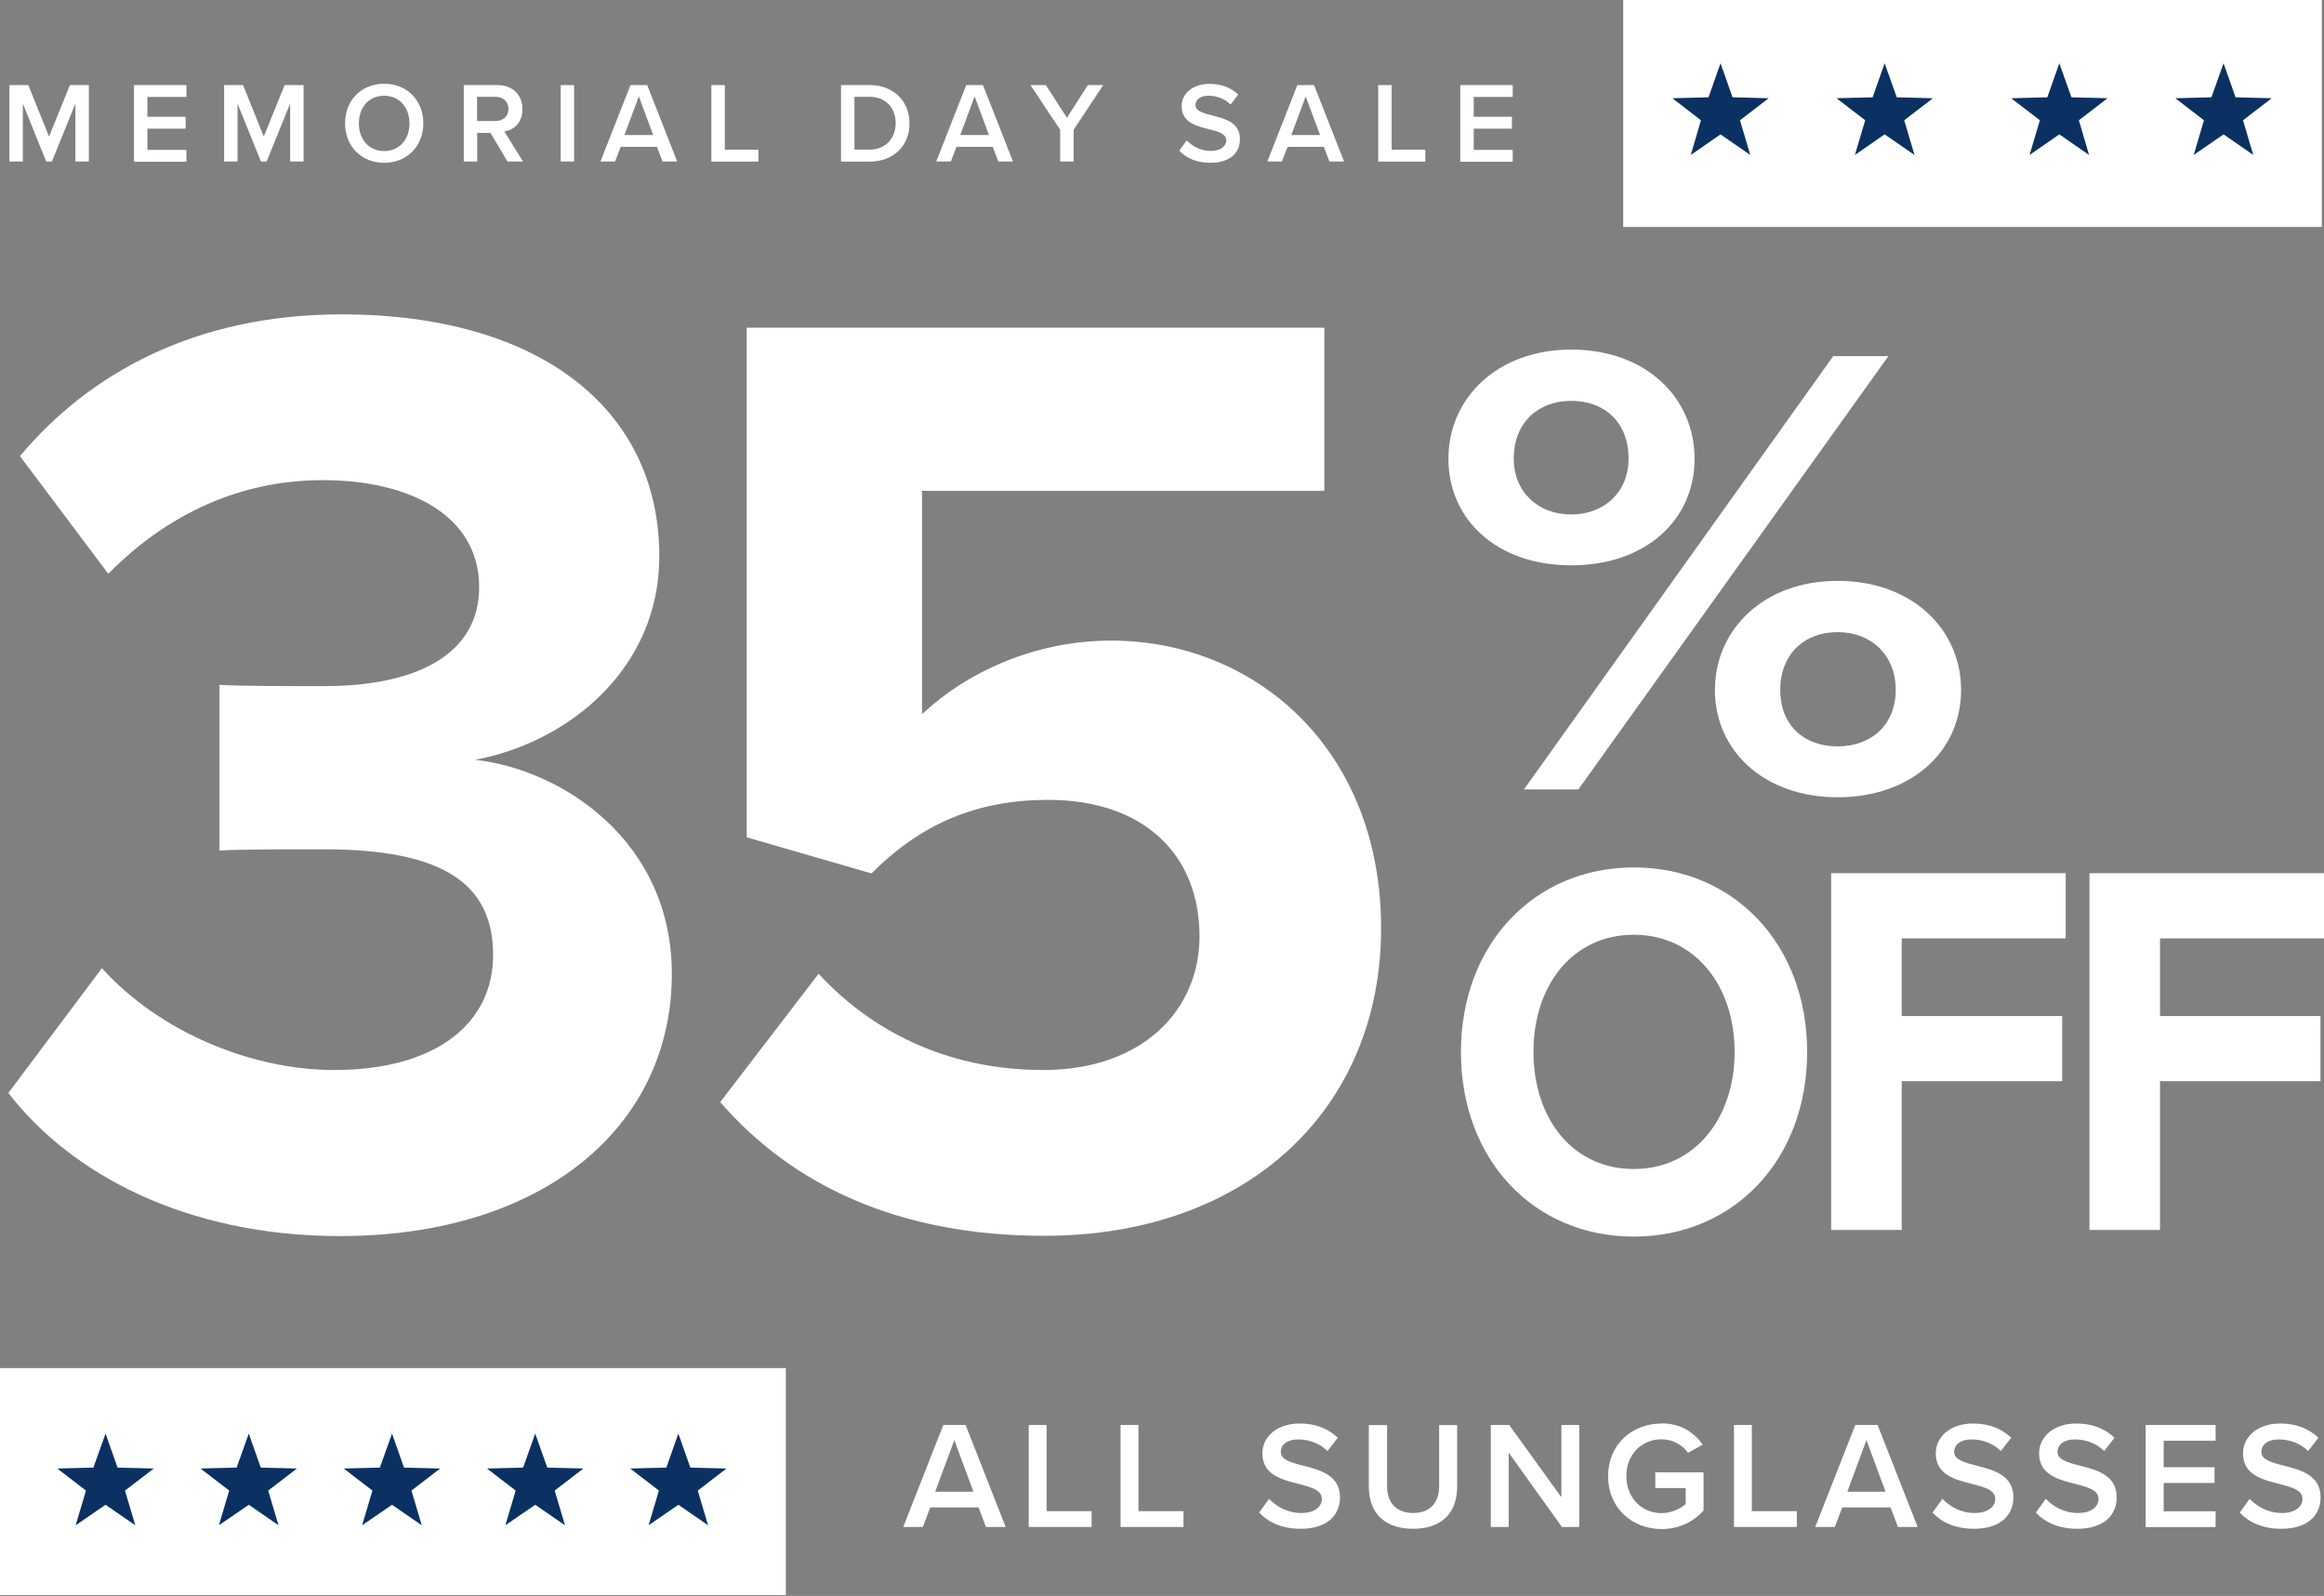
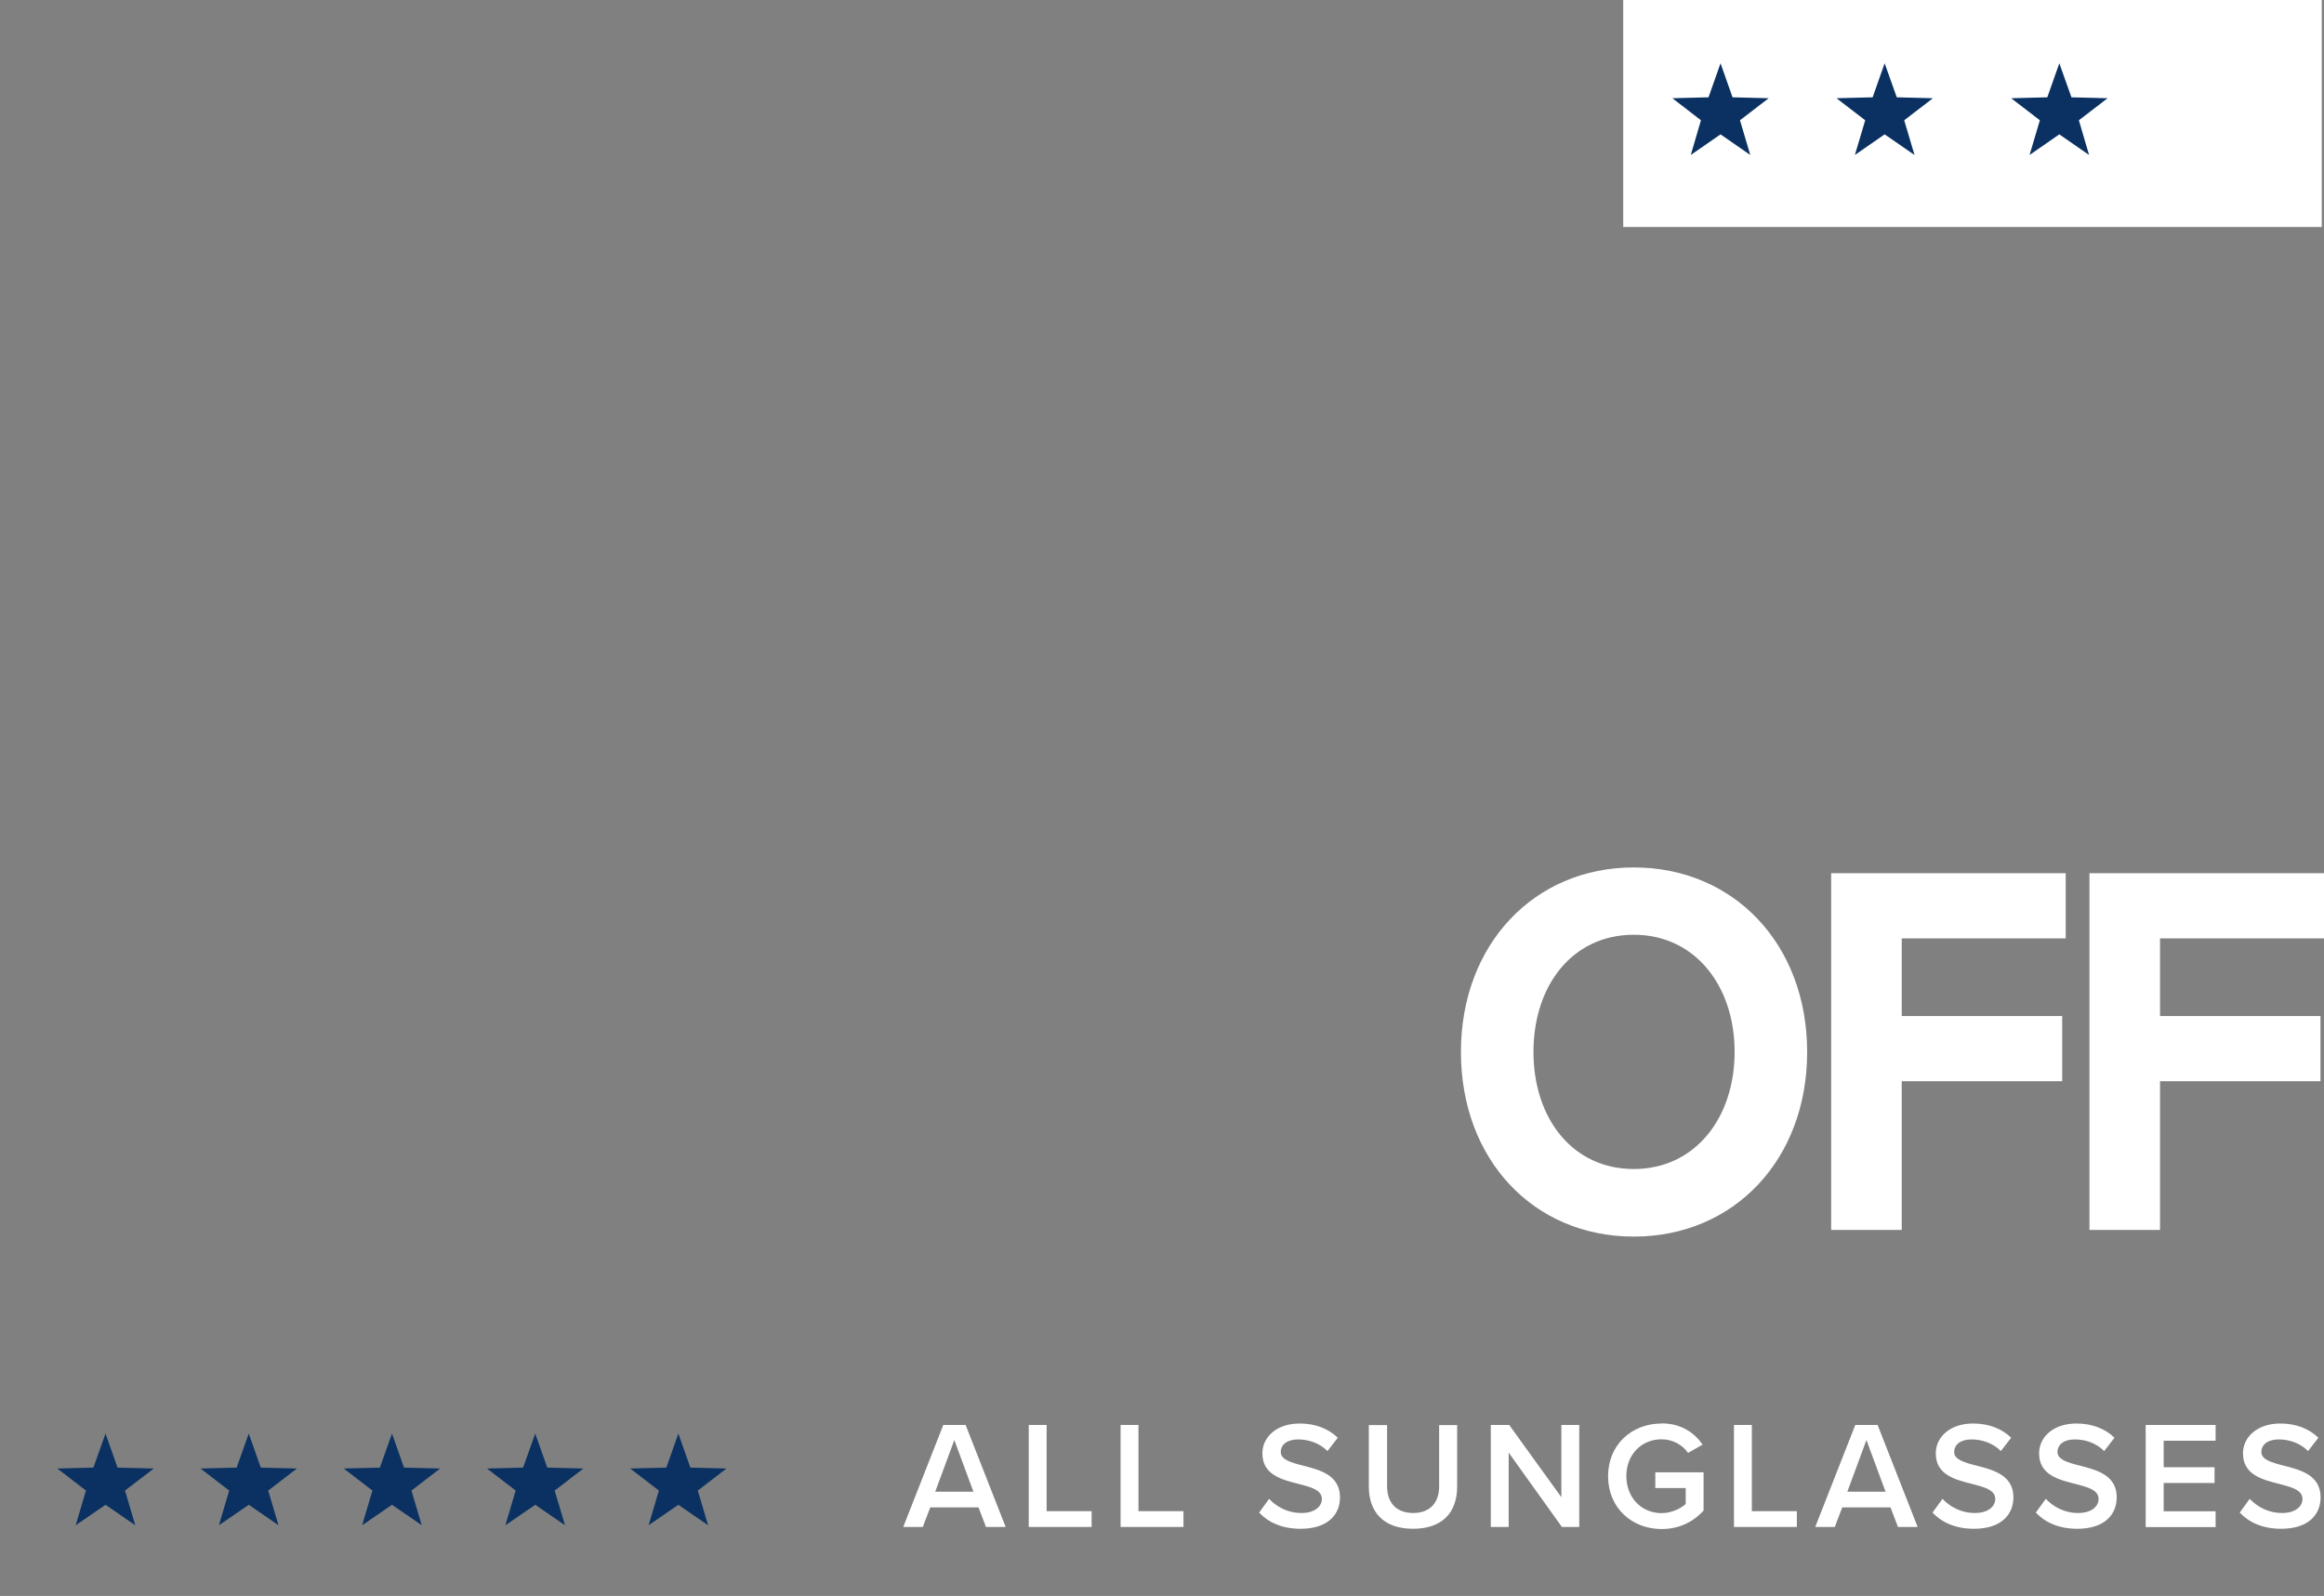
<svg xmlns="http://www.w3.org/2000/svg" width="514" height="353" viewBox="0 0 514 353" fill="none">
  <rect x="0" y="0" width="514" height="353" fill="#808080" stroke="none" />
  <g clip-path="url(#clip0_235_3459)">
    <path d="M218.065 337.743L216.42 333.415H205.745L204.1 337.743H199.772L208.63 315.18H213.564L222.421 337.743H218.094H218.065ZM211.054 318.556L206.841 329.952H215.295L211.082 318.556H211.054ZM227.528 337.743V315.18H231.481V334.251H241.435V337.743H227.528ZM247.84 337.743V315.18H251.793V334.251H261.747V337.743H247.84ZM280.703 331.539C282.261 333.184 284.684 334.655 287.829 334.655C290.974 334.655 292.359 333.068 292.359 331.568C292.359 329.549 289.964 328.943 287.223 328.221C283.53 327.298 279.202 326.231 279.202 321.47C279.202 317.748 282.491 314.863 287.425 314.863C290.945 314.863 293.773 315.988 295.879 318.008L293.599 320.951C291.84 319.191 289.445 318.383 287.079 318.383C284.713 318.383 283.27 319.508 283.27 321.181C283.27 322.855 285.579 323.518 288.233 324.182C291.955 325.134 296.369 326.288 296.369 331.193C296.369 334.944 293.744 338.146 287.656 338.146C283.501 338.146 280.501 336.704 278.481 334.569L280.674 331.539H280.703ZM302.803 315.209H306.785V328.741C306.785 332.318 308.776 334.655 312.555 334.655C316.335 334.655 318.297 332.318 318.297 328.741V315.209H322.278V328.827C322.278 334.453 319.076 338.146 312.526 338.146C305.977 338.146 302.746 334.396 302.746 328.856V315.209H302.803ZM345.447 337.743L333.675 321.297V337.743H329.722V315.18H333.79L345.331 331.164V315.18H349.284V337.743H345.476H345.447ZM367.49 314.834C371.875 314.834 374.76 316.94 376.578 319.537L373.347 321.355C372.164 319.652 370.029 318.354 367.49 318.354C363.018 318.354 359.7 321.758 359.7 326.49C359.7 331.222 363.018 334.684 367.49 334.684C369.798 334.684 371.818 333.588 372.827 332.665V329.145H366.105V325.654H376.78V334.107C374.558 336.588 371.414 338.204 367.49 338.204C360.969 338.204 355.66 333.559 355.66 326.519C355.66 319.479 360.969 314.863 367.49 314.863V314.834ZM383.503 337.743V315.18H387.455V334.251H397.409V337.743H383.503ZM419.77 337.743L418.125 333.415H407.45L405.805 337.743H401.477L410.335 315.18H415.269L424.126 337.743H419.799H419.77ZM412.788 318.556L408.575 329.952H417.029L412.816 318.556H412.788ZM429.637 331.539C431.195 333.184 433.619 334.655 436.764 334.655C439.908 334.655 441.293 333.068 441.293 331.568C441.293 329.549 438.899 328.943 436.158 328.221C432.465 327.298 428.137 326.231 428.137 321.47C428.137 317.748 431.426 314.863 436.36 314.863C439.88 314.863 442.707 315.988 444.813 318.008L442.534 320.951C440.774 319.191 438.379 318.383 436.013 318.383C433.648 318.383 432.205 319.508 432.205 321.181C432.205 322.855 434.513 323.518 437.168 324.182C440.889 325.134 445.304 326.288 445.304 331.193C445.304 334.944 442.678 338.146 436.59 338.146C432.436 338.146 429.435 336.704 427.415 334.569L429.608 331.539H429.637ZM452.488 331.539C454.046 333.184 456.47 334.655 459.614 334.655C462.759 334.655 464.144 333.068 464.144 331.568C464.144 329.549 461.749 328.943 459.009 328.221C455.315 327.298 450.988 326.231 450.988 321.47C450.988 317.748 454.277 314.863 459.211 314.863C462.73 314.863 465.558 315.988 467.664 318.008L465.385 320.951C463.625 319.191 461.23 318.383 458.864 318.383C456.498 318.383 455.056 319.508 455.056 321.181C455.056 322.855 457.364 323.518 460.018 324.182C463.74 325.134 468.155 326.288 468.155 331.193C468.155 334.944 465.529 338.146 459.441 338.146C455.287 338.146 452.286 336.704 450.266 334.569L452.459 331.539H452.488ZM474.56 337.743V315.18H490.025V318.671H478.541V324.528H489.794V328.019H478.541V334.28H490.025V337.771H474.56V337.743ZM497.584 331.539C499.142 333.184 501.565 334.655 504.71 334.655C507.855 334.655 509.24 333.068 509.24 331.568C509.24 329.549 506.845 328.943 504.104 328.221C500.411 327.298 496.083 326.231 496.083 321.47C496.083 317.748 499.373 314.863 504.306 314.863C507.826 314.863 510.654 315.988 512.76 318.008L510.481 320.951C508.721 319.191 506.326 318.383 503.96 318.383C501.594 318.383 500.152 319.508 500.152 321.181C500.152 322.855 502.46 323.518 505.114 324.182C508.836 325.134 513.25 326.288 513.25 331.193C513.25 334.944 510.625 338.146 504.537 338.146C500.382 338.146 497.382 336.704 495.362 334.569L497.555 331.539H497.584Z" fill="white" />
-     <path d="M16.677 35.719V22.909L11.484 35.719H10.214L5.05 22.909V35.719H2.078V18.812H6.261L10.849 30.208L15.465 18.812H19.649V35.719H16.677ZM29.632 35.719V18.812H41.23V21.437H32.603V25.823H41.057V28.448H32.603V33.151H41.23V35.777H29.632V35.719ZM64.168 35.719V22.909L58.974 35.719H57.705L52.54 22.909V35.719H49.568V18.812H53.752L58.339 30.208L62.956 18.812H67.139V35.719H64.168ZM84.97 18.523C90.048 18.523 93.626 22.216 93.626 27.265C93.626 32.314 90.048 36.008 84.97 36.008C79.892 36.008 76.314 32.314 76.314 27.265C76.314 22.216 79.892 18.523 84.97 18.523ZM84.97 21.177C81.537 21.177 79.373 23.803 79.373 27.294C79.373 30.785 81.565 33.411 84.97 33.411C88.374 33.411 90.567 30.785 90.567 27.294C90.567 23.803 88.374 21.177 84.97 21.177ZM112.235 35.719L108.484 29.4H105.541V35.719H102.57V18.812H110.014C113.36 18.812 115.553 21.004 115.553 24.12C115.553 27.236 113.562 28.766 111.543 29.083L115.669 35.719H112.235ZM109.581 21.408H105.513V26.775H109.581C111.254 26.775 112.466 25.707 112.466 24.092C112.466 22.476 111.254 21.408 109.581 21.408ZM124.007 35.719V18.812H126.979V35.719H124.007ZM146.54 35.719L145.3 32.487H137.279L136.038 35.719H132.807L139.443 18.812H143.136L149.772 35.719H146.54ZM141.289 21.322L138.115 29.862H144.463L141.289 21.322ZM157.331 35.719V18.812H160.303V33.122H167.747V35.748H157.331V35.719ZM186.01 35.719V18.812H192.3C197.58 18.812 201.157 22.303 201.157 27.294C201.157 32.286 197.58 35.748 192.3 35.748H186.01V35.719ZM188.982 33.093H192.3C195.964 33.093 198.099 30.468 198.099 27.265C198.099 24.063 196.079 21.408 192.3 21.408H188.982V33.093ZM220.806 35.719L219.565 32.487H211.544L210.303 35.719H207.072L213.708 18.812H217.401L224.037 35.719H220.806ZM215.555 21.322L212.381 29.862H218.728L215.555 21.322ZM234.481 35.719V28.708L227.903 18.812H231.308L235.982 26.053L240.598 18.812H244.003L237.453 28.708V35.719H234.481ZM262.468 31.045C263.622 32.286 265.469 33.382 267.806 33.382C270.143 33.382 271.21 32.199 271.21 31.074C271.21 29.545 269.421 29.083 267.344 28.564C264.574 27.871 261.343 27.063 261.343 23.486C261.343 20.687 263.795 18.552 267.517 18.552C270.143 18.552 272.278 19.389 273.865 20.918L272.162 23.111C270.835 21.783 269.046 21.177 267.257 21.177C265.469 21.177 264.401 22.014 264.401 23.284C264.401 24.553 266.132 25.044 268.123 25.534C270.922 26.256 274.24 27.092 274.24 30.785C274.24 33.613 272.249 36.008 267.69 36.008C264.574 36.008 262.324 34.911 260.823 33.324L262.468 31.045ZM294.032 35.719L292.792 32.487H284.771L283.53 35.719H280.299L286.935 18.812H290.628L297.264 35.719H294.032ZM288.781 21.322L285.607 29.862H291.955L288.781 21.322ZM304.823 35.719V18.812H307.795V33.122H315.238V35.748H304.823V35.719ZM322.971 35.719V18.812H334.569V21.437H325.943V25.823H334.396V28.448H325.943V33.151H334.569V35.777H322.971V35.719Z" fill="white" />
-     <path d="M22.592 214.198C35.431 228.393 55.772 236.674 73.92 236.674C96.511 236.674 109.062 226.316 109.062 211.226C109.062 195.242 97.636 187.856 71.669 187.856C63.85 187.856 51.3 187.856 48.53 188.144V151.473C51.877 151.762 64.427 151.762 71.669 151.762C92.299 151.762 105.974 144.664 105.974 129.863C105.974 114.196 90.914 106.204 71.381 106.204C53.262 106.204 37.076 113.591 23.948 126.92L4.415 100.896C19.476 82.863 42.904 69.533 75.535 69.533C119.044 69.533 145.819 90.249 145.819 123.083C145.819 147.925 125.738 164.197 105.08 168.063C124.036 170.141 148.589 185.807 148.589 215.41C148.589 249.426 119.852 273.402 75.218 273.402C40.913 273.402 15.523 259.496 1.847 241.752L22.476 214.227L22.592 214.198ZM181.048 215.381C193.887 229.287 211.169 236.674 230.702 236.674C252.745 236.674 265.296 223.373 265.296 207.1C265.296 189.068 253.033 176.921 231.827 176.921C216.478 176.921 203.927 181.941 192.761 193.193L165.15 185.201V72.476H292.907V108.57H203.927V157.965C213.679 148.79 228.74 141.692 245.763 141.692C277.269 141.692 305.458 165.351 305.458 205.311C305.458 245.272 275.884 273.345 230.99 273.345C198.647 273.345 175.191 262.092 159.293 243.771L181.048 215.381Z" fill="white" />
-     <path d="M347.495 77.324C364.028 77.324 374.789 87.97 374.789 101.473C374.789 114.976 364.028 125.045 347.495 125.045C330.963 125.045 320.346 114.831 320.346 101.473C320.346 88.114 331.107 77.324 347.495 77.324ZM347.495 88.662C340.282 88.662 334.8 93.394 334.8 101.444C334.8 108.917 340.253 113.793 347.495 113.793C354.737 113.793 360.19 108.917 360.19 101.444C360.19 93.394 354.881 88.662 347.495 88.662ZM337.051 174.613L405.459 78.766H417.664L349.082 174.613H337.051ZM406.44 128.478C422.828 128.478 433.734 139.125 433.734 152.628C433.734 166.13 422.799 176.344 406.44 176.344C390.081 176.344 379.29 165.986 379.29 152.628C379.29 139.269 390.052 128.478 406.44 128.478ZM406.44 139.817C399.054 139.817 393.745 144.693 393.745 152.599C393.745 160.504 399.054 165.092 406.44 165.092C413.826 165.092 419.279 160.36 419.279 152.599C419.279 144.838 413.826 139.817 406.44 139.817Z" fill="white" />
    <path d="M361.344 191.866C383.531 191.866 399.689 208.918 399.689 232.692C399.689 256.466 383.531 273.518 361.344 273.518C339.157 273.518 323.115 256.466 323.115 232.692C323.115 208.918 339.272 191.866 361.344 191.866ZM361.344 206.754C347.841 206.754 339.157 217.891 339.157 232.663C339.157 247.435 347.841 258.572 361.344 258.572C374.847 258.572 383.647 247.32 383.647 232.663C383.647 218.006 374.847 206.754 361.344 206.754ZM404.997 272.075V193.136H456.874V207.562H420.606V224.729H456.094V239.155H420.606V272.046H404.997V272.075ZM462.125 272.075V193.136H514.001V207.562H477.734V224.729H513.222V239.155H477.734V272.046H462.125V272.075Z" fill="white" />
-     <path d="M173.806 302.601H0.001V352.803H173.806V302.601Z" fill="white" />
    <path d="M23.342 317.084L25.996 324.615L34.017 324.817L27.641 329.693L29.92 337.367L23.342 332.838L16.735 337.367L19.014 329.693L12.666 324.817L20.659 324.615L23.342 317.084Z" fill="#0A3161" />
    <path d="M55.021 317.084L57.675 324.615L65.668 324.817L59.32 329.693L61.599 337.367L55.021 332.838L48.414 337.367L50.693 329.693L44.346 324.817L52.338 324.615L55.021 317.084Z" fill="#0A3161" />
    <path d="M150.031 317.084L152.685 324.615L160.677 324.817L154.33 329.693L156.609 337.367L150.031 332.838L143.453 337.367L145.732 329.693L139.385 324.817L147.377 324.615L150.031 317.084Z" fill="#0A3161" />
    <path d="M118.38 317.084L121.035 324.615L129.027 324.817L122.679 329.693L124.959 337.367L118.38 332.838L111.773 337.367L114.053 329.693L107.705 324.817L115.697 324.615L118.38 317.084Z" fill="#0A3161" />
    <path d="M86.7 317.084L89.355 324.615L97.347 324.817L90.999 329.693L93.279 337.367L86.7 332.838L80.093 337.367L82.373 329.693L76.025 324.817L84.017 324.615L86.7 317.084Z" fill="#0A3161" />
    <path d="M513.51 -6.10352e-05H359.007V50.203H513.51V-6.10352e-05Z" fill="white" />
    <path d="M380.531 13.993L383.185 21.523L391.177 21.726L384.83 26.602L387.109 34.276L380.531 29.718L373.952 34.276L376.203 26.602L369.884 21.726L377.876 21.523L380.531 13.993Z" fill="#0A3161" />
    <path d="M416.827 13.993L419.51 21.524L427.502 21.726L421.155 26.602L423.434 34.276L416.827 29.718L410.248 34.276L412.528 26.602L406.18 21.726L414.172 21.524L416.827 13.993Z" fill="#0A3161" />
    <path d="M455.46 13.993L458.143 21.524L466.135 21.726L459.787 26.602L462.038 34.276L455.46 29.718L448.881 34.276L451.161 26.602L444.813 21.726L452.805 21.524L455.46 13.993Z" fill="#0A3161" />
-     <path d="M491.785 13.993L494.439 21.524L502.431 21.726L496.084 26.602L498.363 34.276L491.785 29.718L485.177 34.276L487.457 26.602L481.109 21.726L489.101 21.524L491.785 13.993Z" fill="#0A3161" />
  </g>
  <defs>
    <clipPath id="clip0_235_3459">
      <rect width="514" height="352.803" fill="white" />
    </clipPath>
  </defs>
</svg>